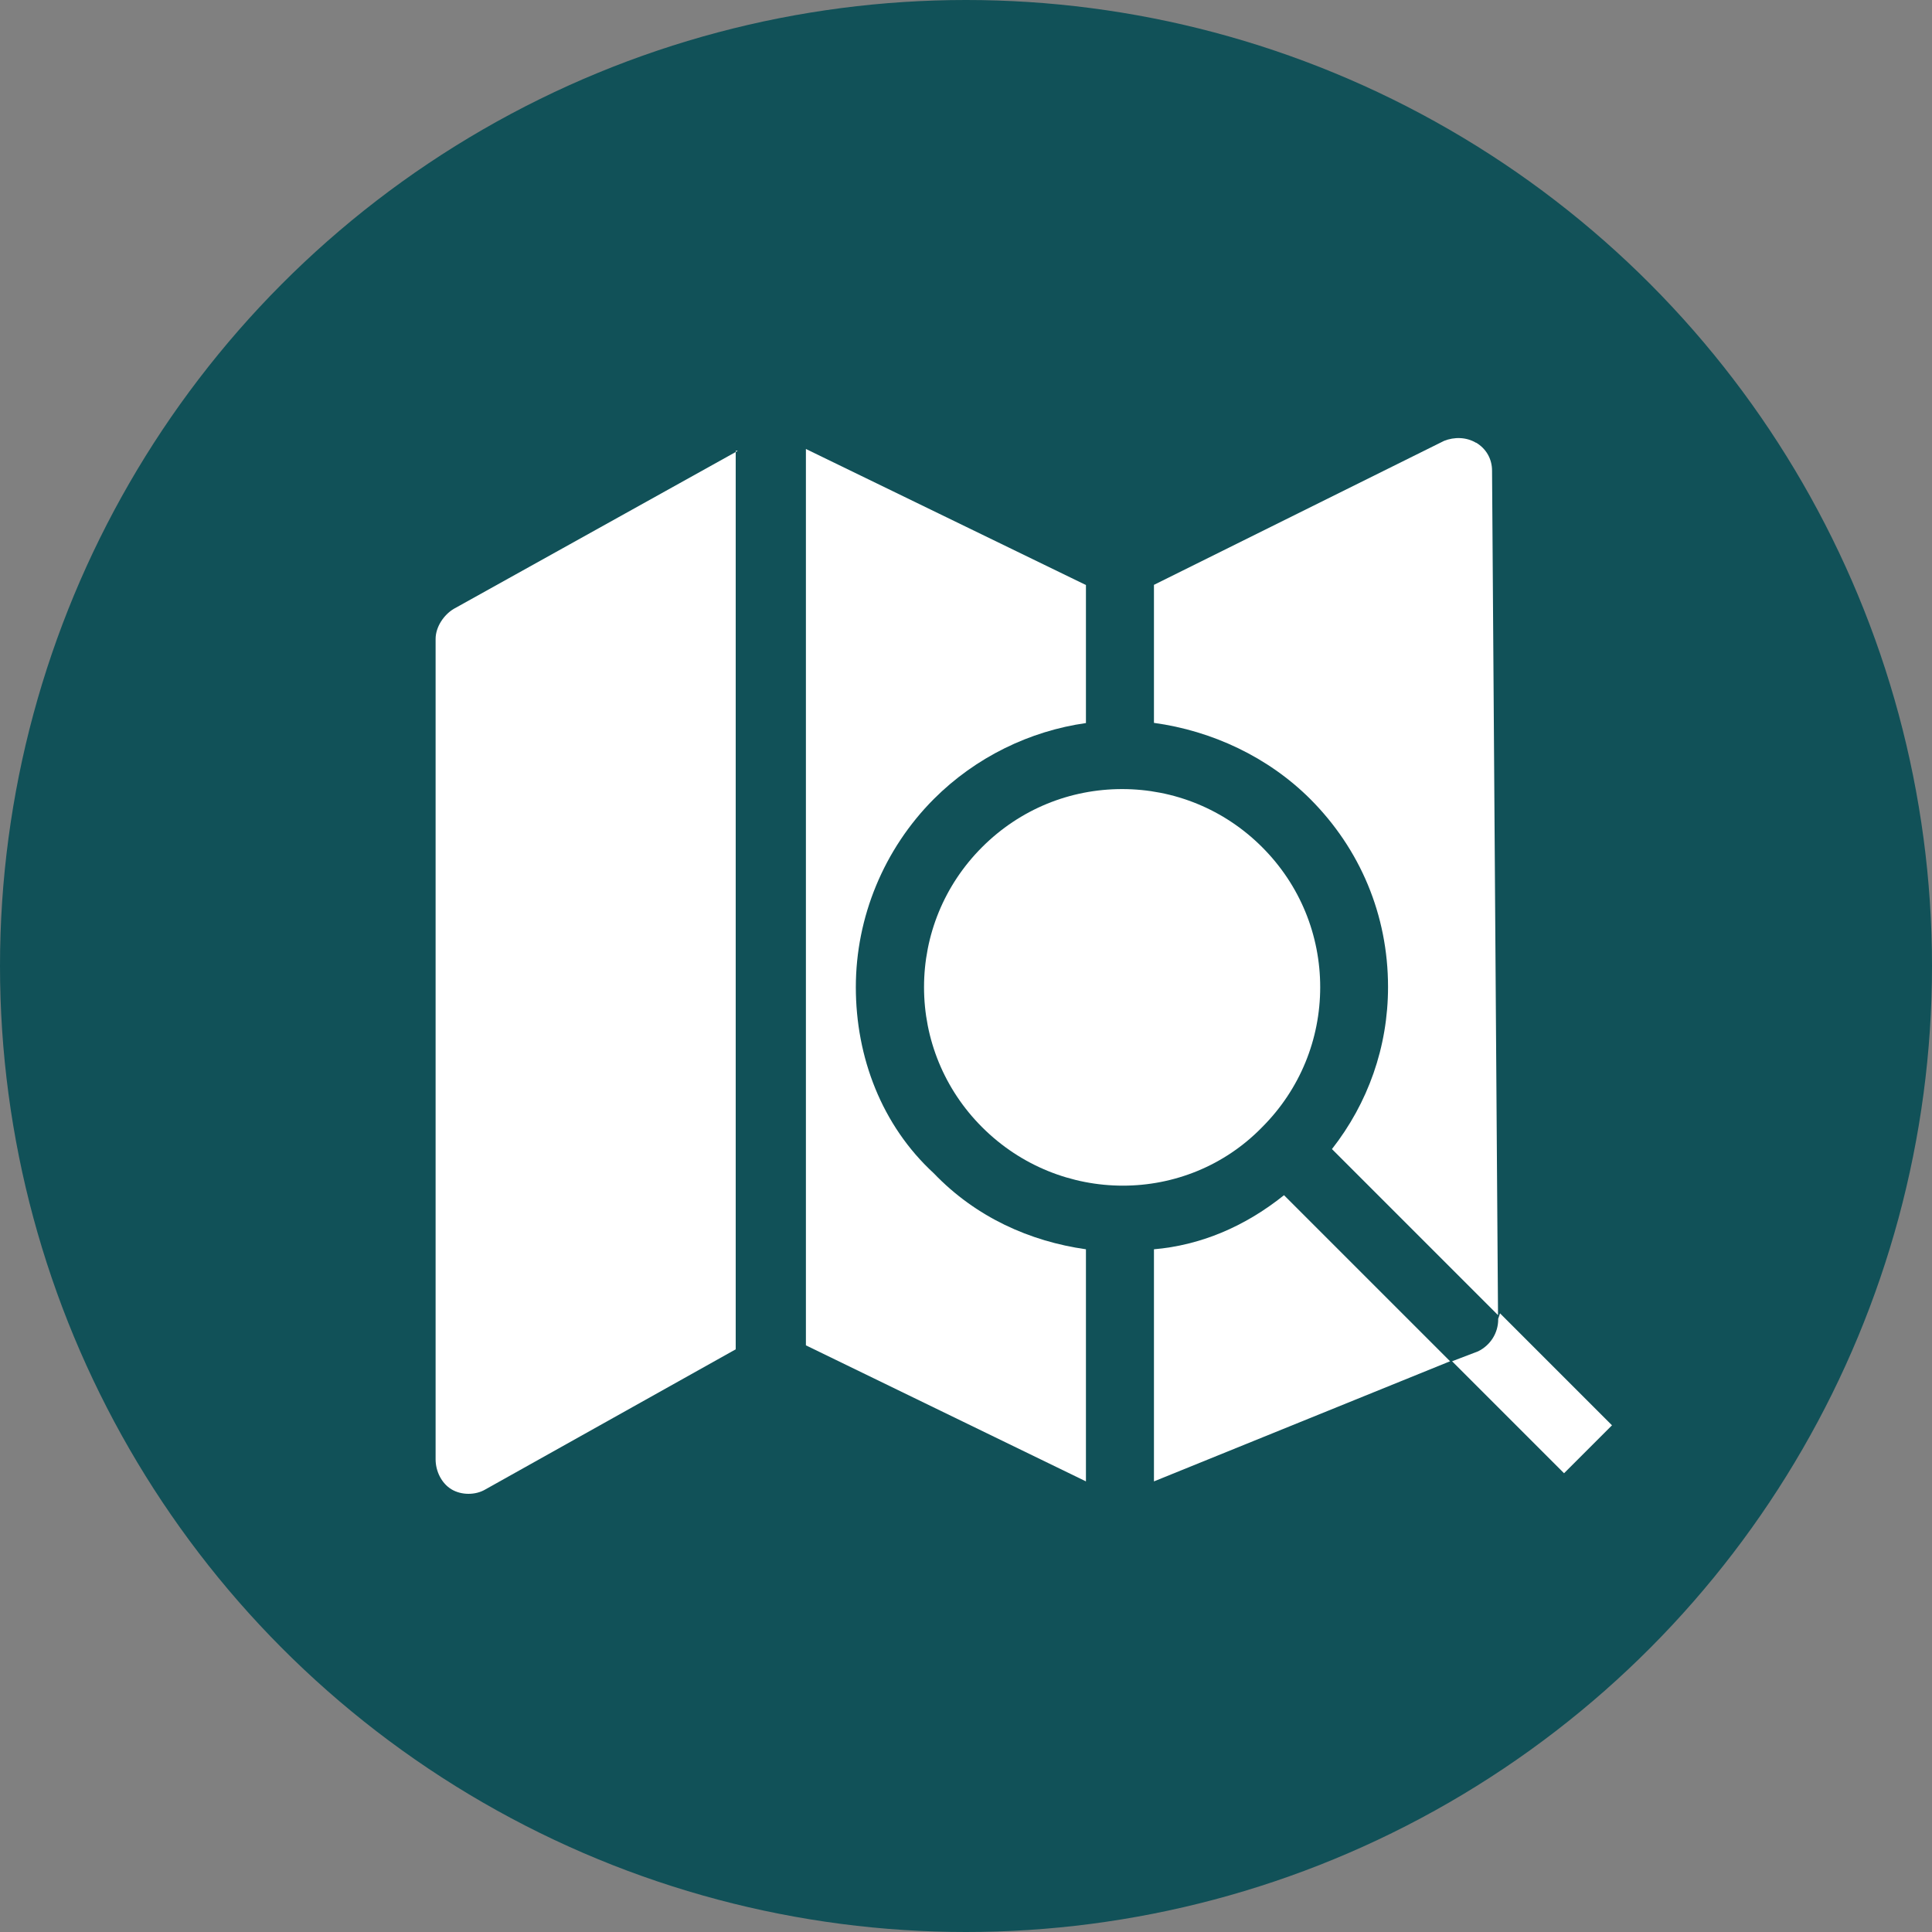
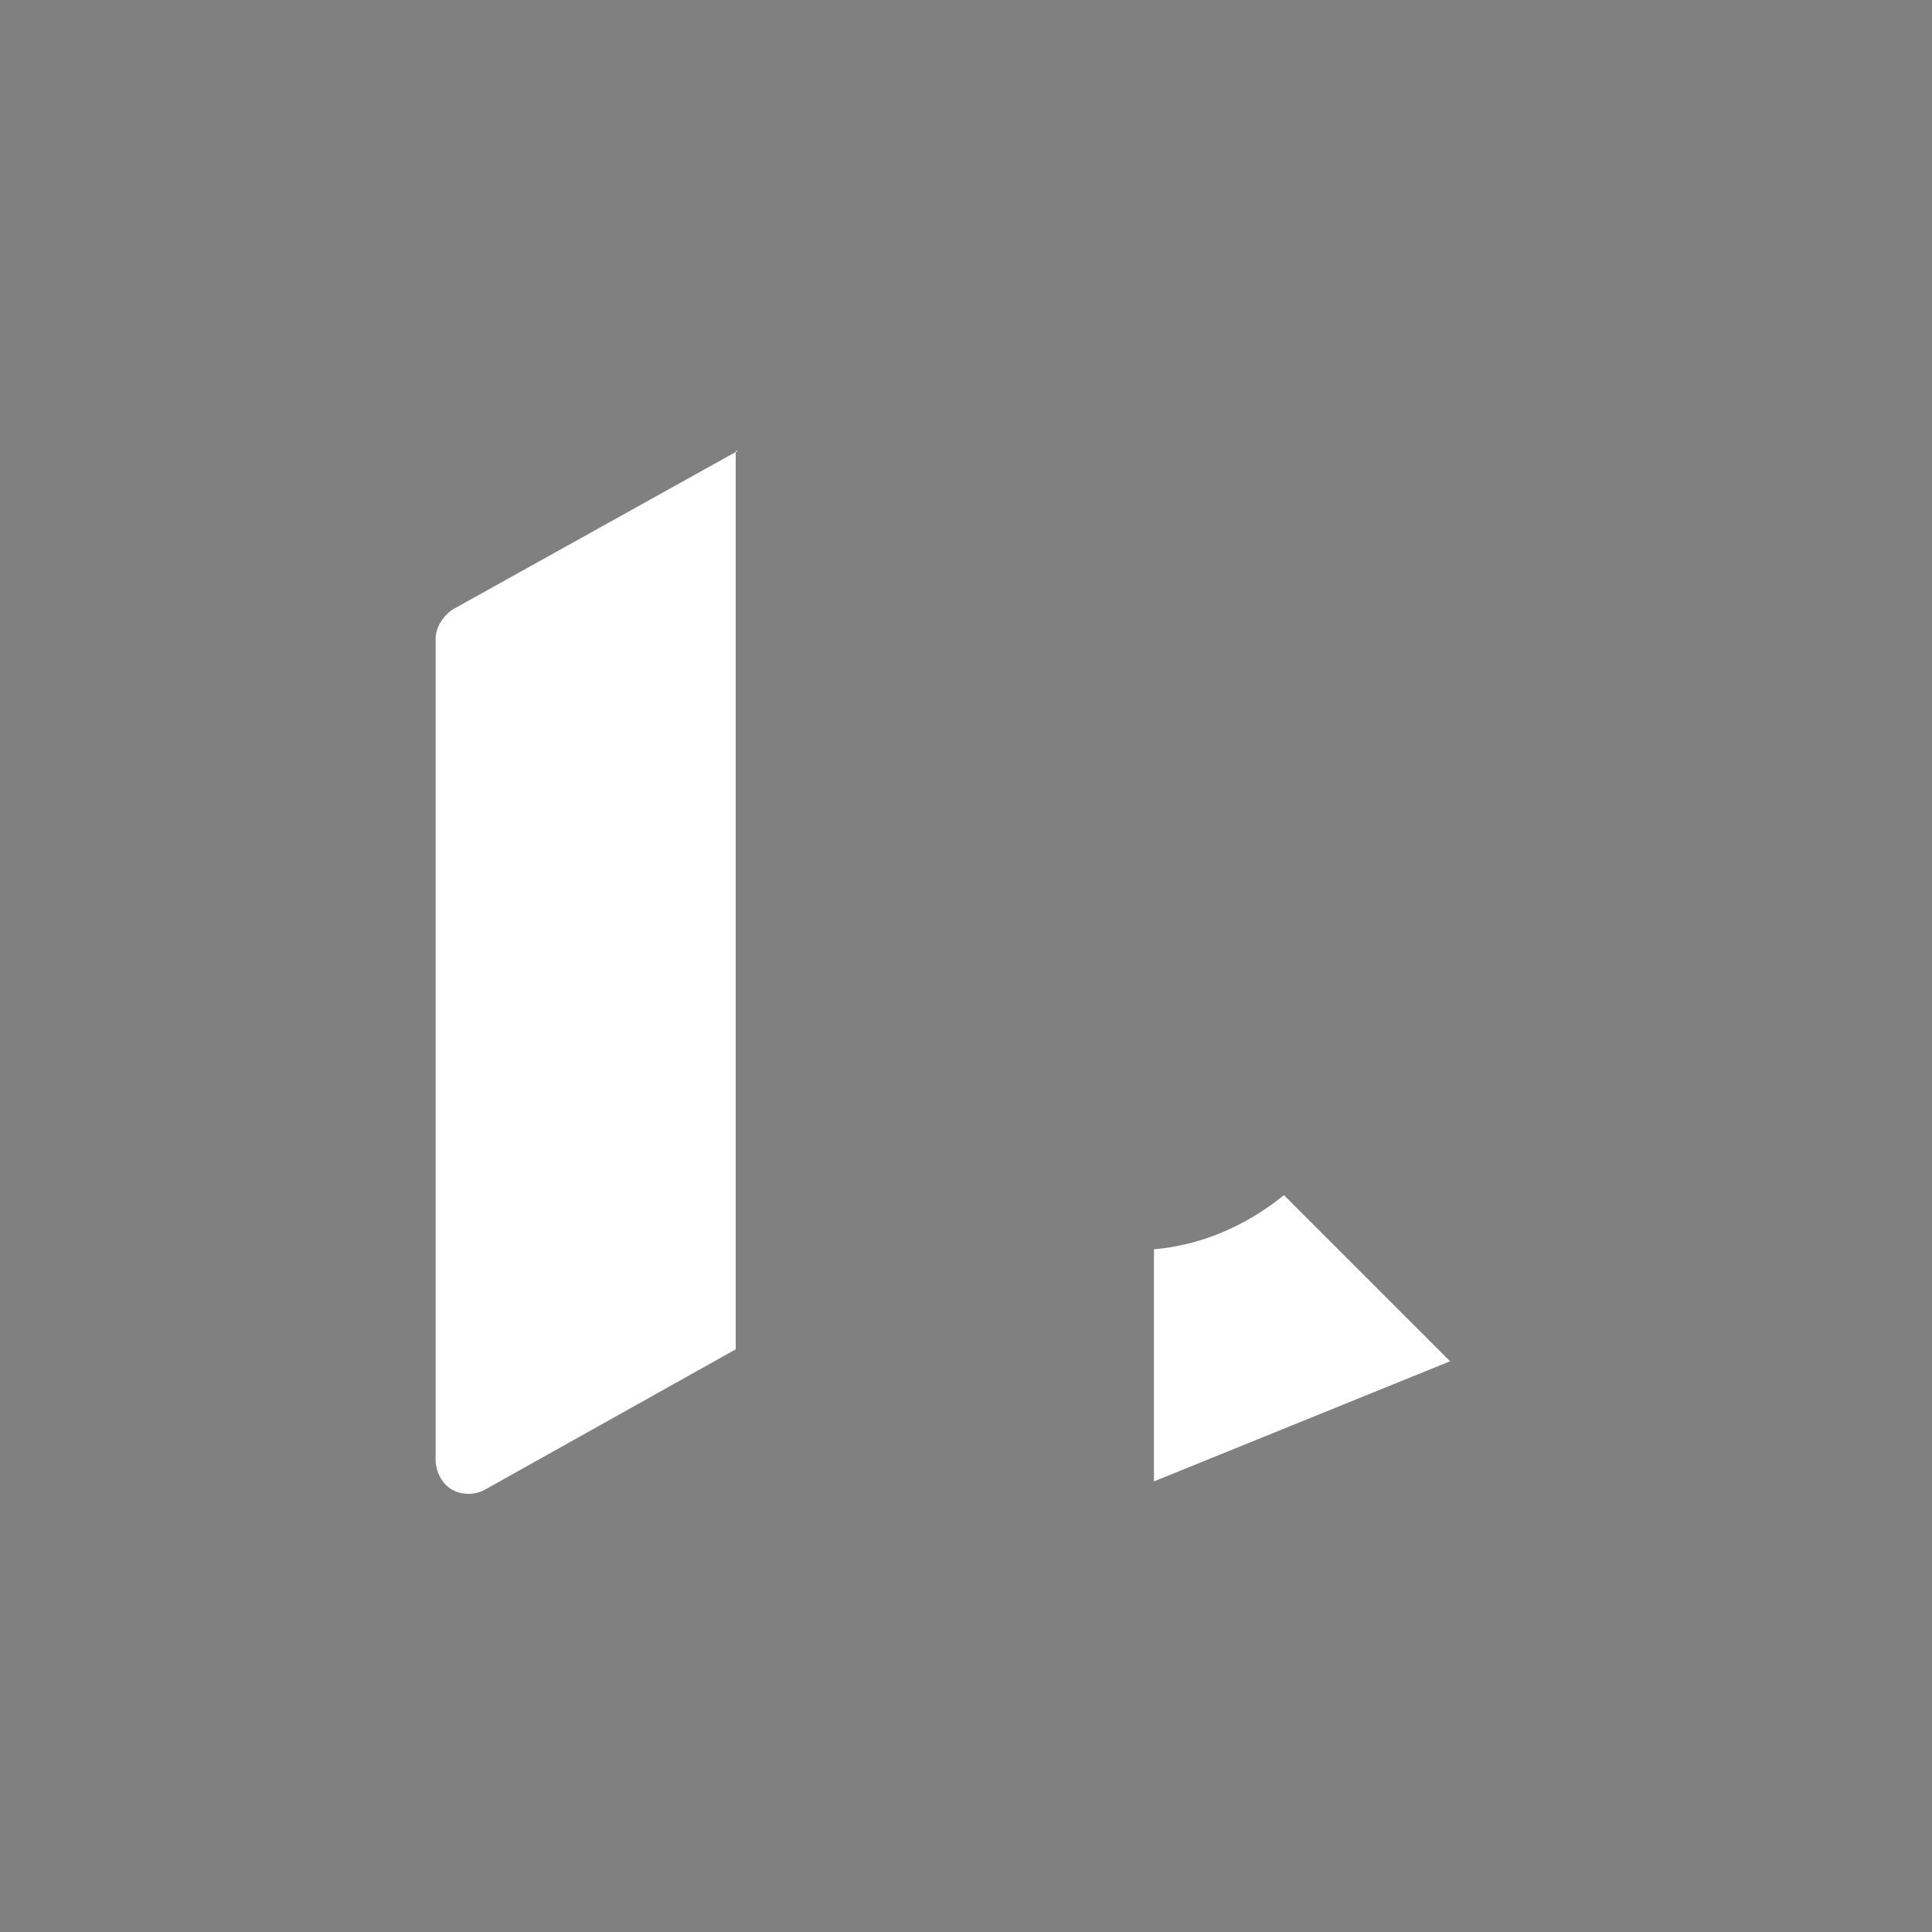
<svg xmlns="http://www.w3.org/2000/svg" id="Layer_1" viewBox="0 0 106.8 106.8">
  <rect x="0" y="0" width="106.8" height="106.8" fill="#808080" stroke="none" />
  <defs>
    <style>.cls-1{fill:#115158;}.cls-1,.cls-2{stroke-width:0px;}.cls-2{fill:#fff;}</style>
  </defs>
-   <circle class="cls-1" cx="53.4" cy="53.4" r="53.4" />
-   <path class="cls-2" d="m47.31,54.57c0-3.87,1.55-7.63,4.31-10.4,2.32-2.32,5.31-3.76,8.41-4.2v-7.63l-15.48-7.52v49.55l15.48,7.52v-12.83c-3.1-.44-6.08-1.77-8.41-4.2-2.88-2.65-4.31-6.42-4.31-10.29Z" />
-   <path class="cls-2" d="m81.6,24.48c-.55-.33-1.22-.33-1.77-.11l-16.04,7.96v7.63c3.21.44,6.3,1.88,8.63,4.2,2.77,2.77,4.31,6.42,4.31,10.4,0,3.32-1.11,6.42-3.1,8.96l9.18,9.18-.33-46.68c0-.66-.33-1.22-.88-1.55Z" />
  <path class="cls-2" d="m40.79,24.92l-15.71,8.74c-.55.33-1,1-1,1.66v45.35c0,.66.33,1.33.88,1.66s1.33.33,1.88,0l13.83-7.74V24.92h.11Z" />
  <path class="cls-2" d="m63.79,69.06v12.83l16.37-6.64-9.18-9.18c-2.21,1.77-4.65,2.77-7.19,2.99Z" />
-   <path class="cls-2" d="m62.03,43.62h0c-2.88,0-5.64,1.11-7.74,3.21s-3.21,4.87-3.21,7.74,1.11,5.64,3.21,7.74c4.31,4.31,11.28,4.31,15.48,0,2.1-2.1,3.21-4.87,3.21-7.74s-1.11-5.64-3.21-7.74h0c-2.1-2.1-4.87-3.21-7.74-3.21Z" />
-   <path class="cls-2" d="m82.82,72.93c0,.77-.44,1.44-1.11,1.77l-1.44.55,6.19,6.19,2.65-2.65-6.19-6.19-.11.33Z" />
</svg>